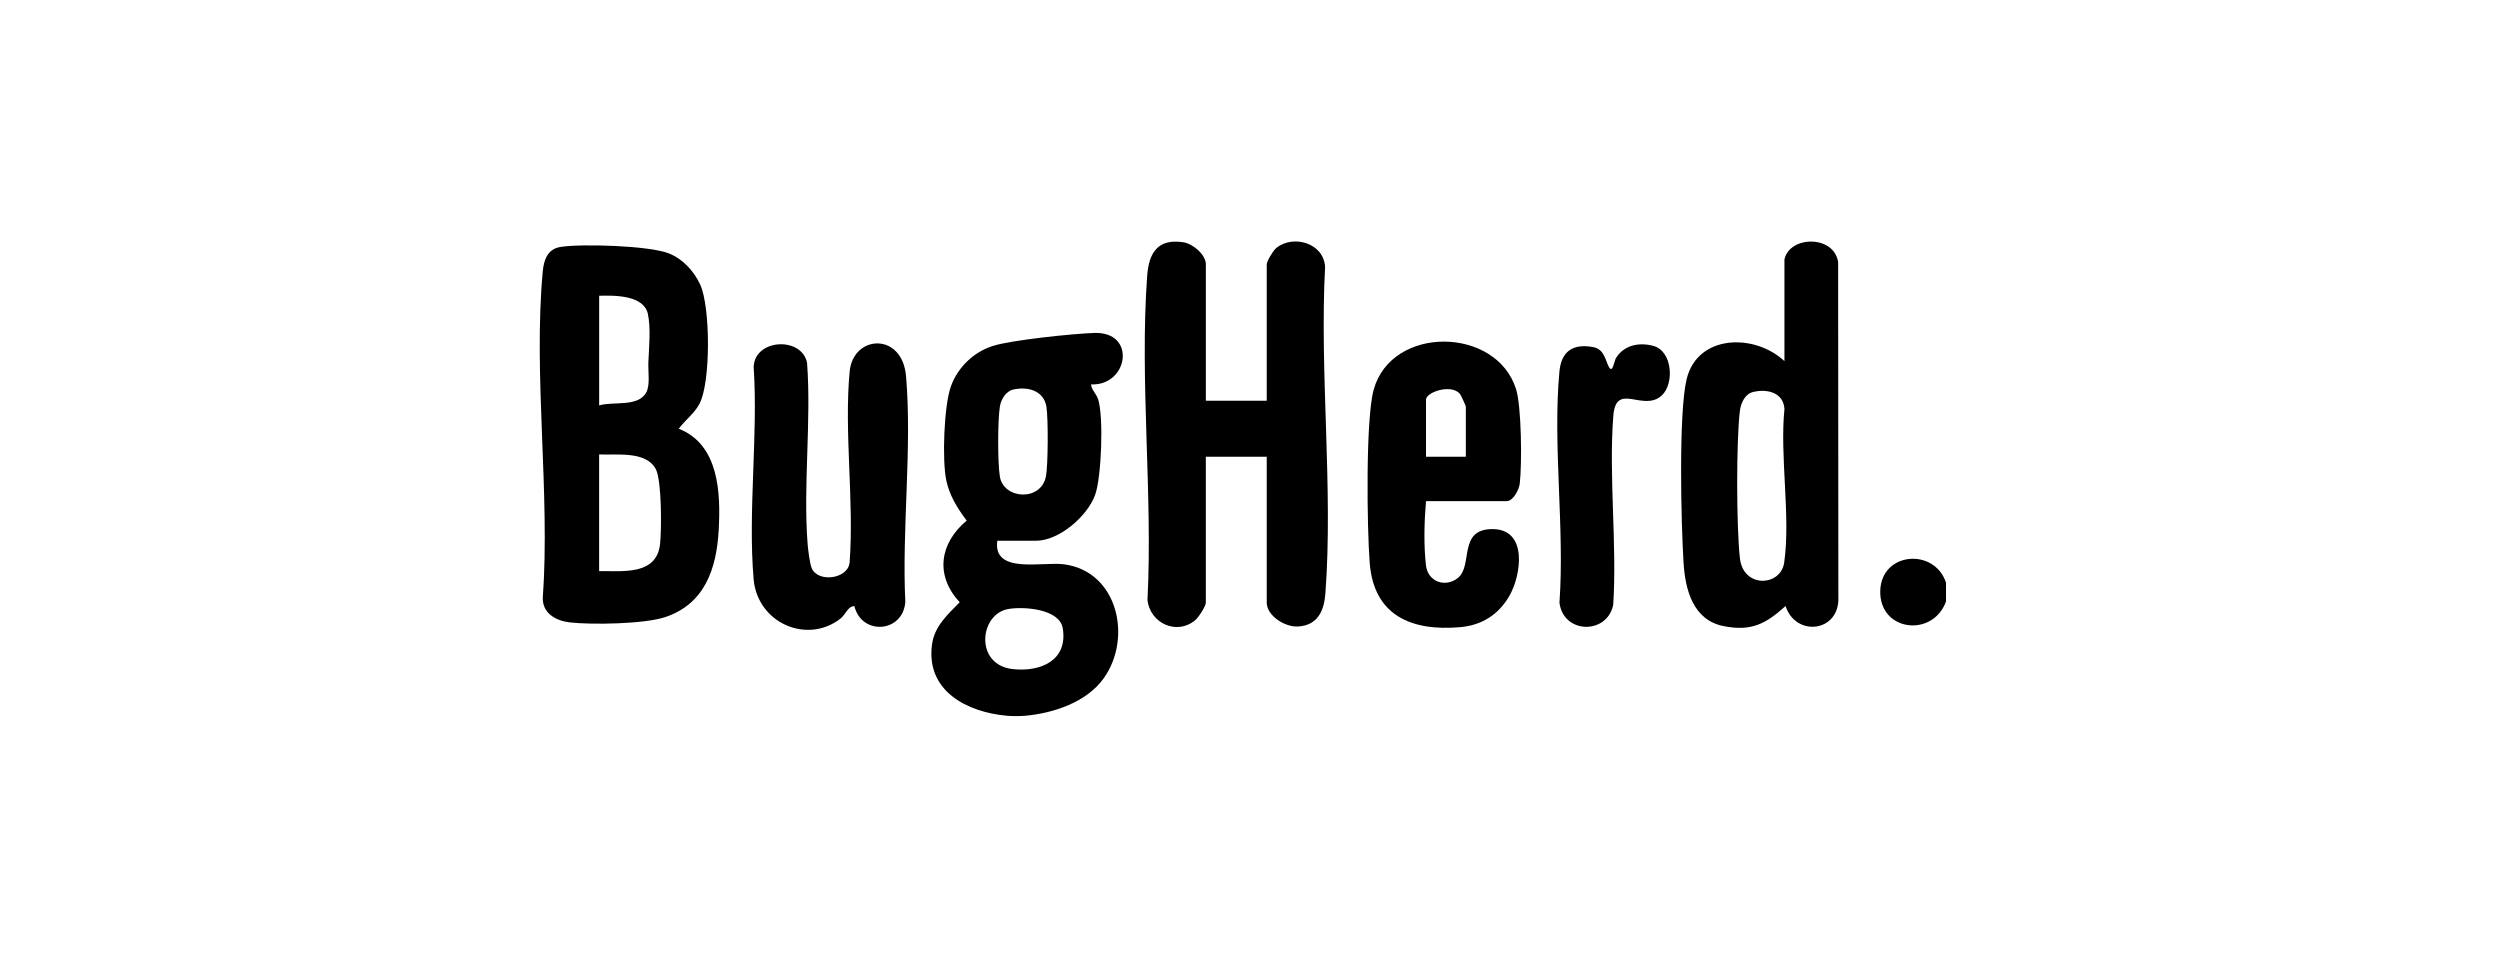
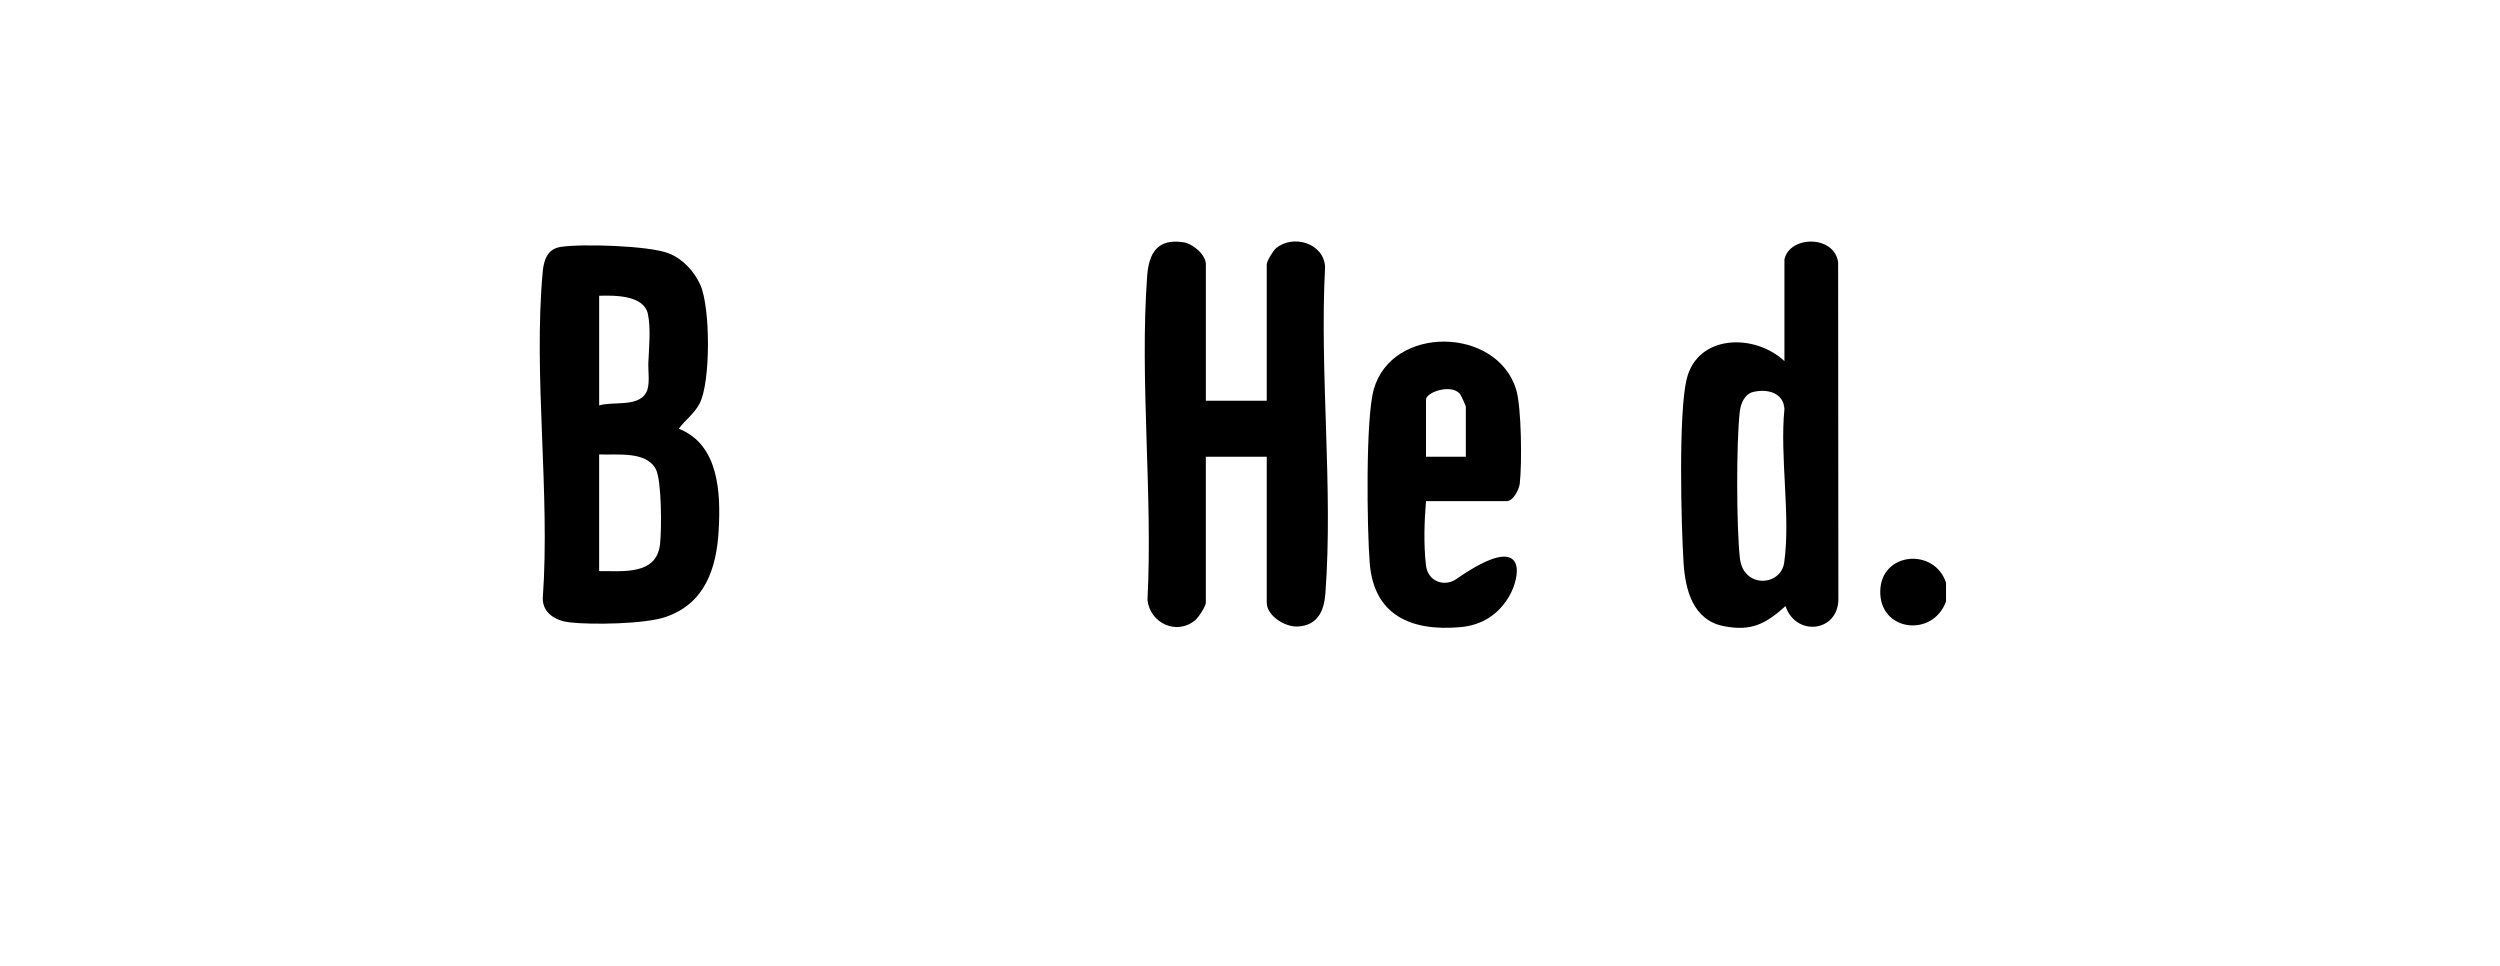
<svg xmlns="http://www.w3.org/2000/svg" width="176" height="68" viewBox="0 0 176 68" fill="none">
  <g clip-path="url(#clip0_2614_345)">
-     <path d="M70.873 50.388C68.07 50.134 65.186 48.644 65.61 45.391C65.778 44.096 66.704 43.272 67.562 42.398C65.818 40.519 66.137 38.252 68.056 36.65C67.414 35.801 66.852 34.904 66.623 33.84C66.314 32.406 66.454 28.535 66.95 27.182C67.445 25.829 68.563 24.78 69.885 24.357C71.178 23.942 75.569 23.485 77.05 23.439C80.027 23.346 79.441 27.167 76.808 27.064C76.852 27.474 77.176 27.699 77.311 28.122C77.703 29.339 77.546 33.574 77.1 34.83C76.568 36.328 74.57 38.069 72.931 38.069H70.21C69.885 40.446 73.387 39.527 74.897 39.726C78.704 40.224 79.728 44.912 77.703 47.75C76.507 49.428 74.176 50.208 72.189 50.388C71.814 50.423 71.246 50.423 70.869 50.388H70.873ZM71.32 27.428C70.797 27.55 70.466 28.131 70.389 28.635C70.237 29.626 70.23 32.557 70.389 33.543C70.646 35.162 73.311 35.327 73.638 33.513C73.787 32.687 73.8 29.466 73.668 28.634C73.486 27.496 72.346 27.187 71.32 27.428ZM70.995 42.872C68.94 43.219 68.598 46.8 71.284 47.103C73.251 47.324 75.184 46.506 74.82 44.238C74.601 42.864 72.09 42.687 70.995 42.872Z" fill="#191919" style="fill:#191919;fill:color(display-p3 0.098 0.098 0.098);fill-opacity:1;" />
    <path d="M137 41.026V42.339C136.075 44.907 132.301 44.461 132.37 41.6C132.436 38.842 136.199 38.551 137 41.026Z" fill="#191919" style="fill:#191919;fill:color(display-p3 0.098 0.098 0.098);fill-opacity:1;" />
    <path d="M47.785 30.183C50.615 31.293 50.745 34.696 50.595 37.337C50.445 39.978 49.652 42.501 46.832 43.444C45.374 43.933 41.685 43.994 40.116 43.817C39.14 43.708 38.192 43.176 38.212 42.099C38.743 34.704 37.529 26.376 38.212 19.09C38.291 18.275 38.558 17.525 39.467 17.383C40.962 17.149 45.691 17.292 47.077 17.834C48.069 18.222 48.869 19.098 49.302 20.053C50.012 21.62 50.048 26.908 49.241 28.432C48.874 29.124 48.236 29.567 47.785 30.185V30.183ZM42.179 28.543C43.145 28.239 44.9 28.68 45.486 27.648C45.788 27.116 45.617 26.163 45.645 25.505C45.686 24.509 45.83 23.089 45.608 22.089C45.314 20.766 43.233 20.789 42.181 20.822V28.543H42.179ZM42.179 40.205C43.844 40.191 46.216 40.515 46.467 38.315C46.581 37.309 46.591 33.829 46.17 33.028C45.491 31.736 43.425 32.048 42.179 31.992V40.205Z" fill="#191919" style="fill:#191919;fill:color(display-p3 0.098 0.098 0.098);fill-opacity:1;" />
    <path d="M84.89 28.214H89.178V18.606C89.178 18.392 89.623 17.646 89.846 17.462C91.033 16.493 93.187 17.101 93.286 18.784C92.892 26.263 93.861 34.364 93.308 41.772C93.215 43.008 92.768 44.03 91.364 44.106C90.462 44.156 89.178 43.348 89.178 42.422V32.155H84.89V42.422C84.89 42.674 84.393 43.449 84.15 43.655C82.852 44.754 80.964 43.878 80.782 42.243C81.165 34.808 80.222 26.785 80.761 19.42C80.88 17.803 81.499 16.777 83.314 17.056C83.985 17.16 84.892 17.932 84.892 18.606V28.214H84.89Z" fill="#191919" style="fill:#191919;fill:color(display-p3 0.098 0.098 0.098);fill-opacity:1;" />
    <path d="M125.622 18.277C125.961 16.595 129.107 16.516 129.405 18.452L129.421 42.264C129.334 44.524 126.4 44.803 125.703 42.667C124.306 43.92 123.293 44.471 121.326 44.075C119.183 43.644 118.642 41.508 118.524 39.638C118.351 36.889 118.161 29.091 118.739 26.696C119.504 23.52 123.538 23.463 125.624 25.423V18.277H125.622ZM123.43 27.593C122.831 27.733 122.551 28.392 122.485 28.949C122.228 31.11 122.243 37.124 122.489 39.301C122.731 41.44 125.366 41.283 125.606 39.613C126.073 36.364 125.287 32.141 125.625 28.786C125.549 27.641 124.428 27.358 123.43 27.593Z" fill="#191919" style="fill:#191919;fill:color(display-p3 0.098 0.098 0.098);fill-opacity:1;" />
-     <path d="M60.151 42.667C59.668 42.687 59.563 43.246 59.155 43.561C56.791 45.385 53.319 43.835 53.056 40.783C52.645 36.009 53.378 30.662 53.058 25.826C53.141 23.835 56.441 23.683 56.817 25.538C57.126 29.701 56.533 34.185 56.857 38.31C56.887 38.698 57.012 39.684 57.143 39.996C57.577 41.029 59.672 40.776 59.812 39.617C60.138 35.287 59.414 30.416 59.816 26.153C60.06 23.566 63.517 23.359 63.785 26.481C64.221 31.539 63.483 37.251 63.735 42.377C63.563 44.562 60.651 44.754 60.148 42.666L60.151 42.667Z" fill="#191919" style="fill:#191919;fill:color(display-p3 0.098 0.098 0.098);fill-opacity:1;" />
-     <path d="M100.391 35.277C100.267 36.742 100.222 38.328 100.387 39.798C100.518 40.951 101.732 41.389 102.621 40.7C103.734 39.836 102.601 37.227 105.095 37.248C107.593 37.27 107.094 40.547 106.233 41.999C105.462 43.297 104.3 44.022 102.789 44.153C99.373 44.45 96.72 43.342 96.428 39.636C96.238 37.223 96.129 29.501 96.71 27.423C97.986 22.867 105.356 22.991 106.732 27.401C107.118 28.642 107.152 32.679 106.991 34.05C106.942 34.478 106.517 35.279 106.081 35.279H100.392L100.391 35.277ZM103.194 32.155V28.624C103.194 28.574 102.849 27.808 102.777 27.725C102.142 26.998 100.391 27.62 100.391 28.132V32.155H103.194Z" fill="#191919" style="fill:#191919;fill:color(display-p3 0.098 0.098 0.098);fill-opacity:1;" />
-     <path d="M116.996 27.834C115.677 29.053 113.767 26.827 113.577 29.276C113.247 33.559 113.846 38.249 113.572 42.575C113.141 44.698 110.054 44.642 109.786 42.425C110.161 37.193 109.301 31.305 109.783 26.154C109.917 24.737 110.734 24.161 112.178 24.44C112.93 24.585 113.015 25.342 113.253 25.806C113.534 26.356 113.635 25.406 113.769 25.196C114.345 24.291 115.381 24.083 116.39 24.349C117.748 24.704 117.883 27.012 116.995 27.833L116.996 27.834Z" fill="#191919" style="fill:#191919;fill:color(display-p3 0.098 0.098 0.098);fill-opacity:1;" />
+     <path d="M100.391 35.277C100.267 36.742 100.222 38.328 100.387 39.798C100.518 40.951 101.732 41.389 102.621 40.7C107.593 37.27 107.094 40.547 106.233 41.999C105.462 43.297 104.3 44.022 102.789 44.153C99.373 44.45 96.72 43.342 96.428 39.636C96.238 37.223 96.129 29.501 96.71 27.423C97.986 22.867 105.356 22.991 106.732 27.401C107.118 28.642 107.152 32.679 106.991 34.05C106.942 34.478 106.517 35.279 106.081 35.279H100.392L100.391 35.277ZM103.194 32.155V28.624C103.194 28.574 102.849 27.808 102.777 27.725C102.142 26.998 100.391 27.62 100.391 28.132V32.155H103.194Z" fill="#191919" style="fill:#191919;fill:color(display-p3 0.098 0.098 0.098);fill-opacity:1;" />
  </g>
  <defs>
    <clipPath id="clip0_2614_345">
      <rect width="99" height="33.413" fill="white" style="fill:white;fill-opacity:1;" transform="translate(38 17)" />
    </clipPath>
  </defs>
</svg>